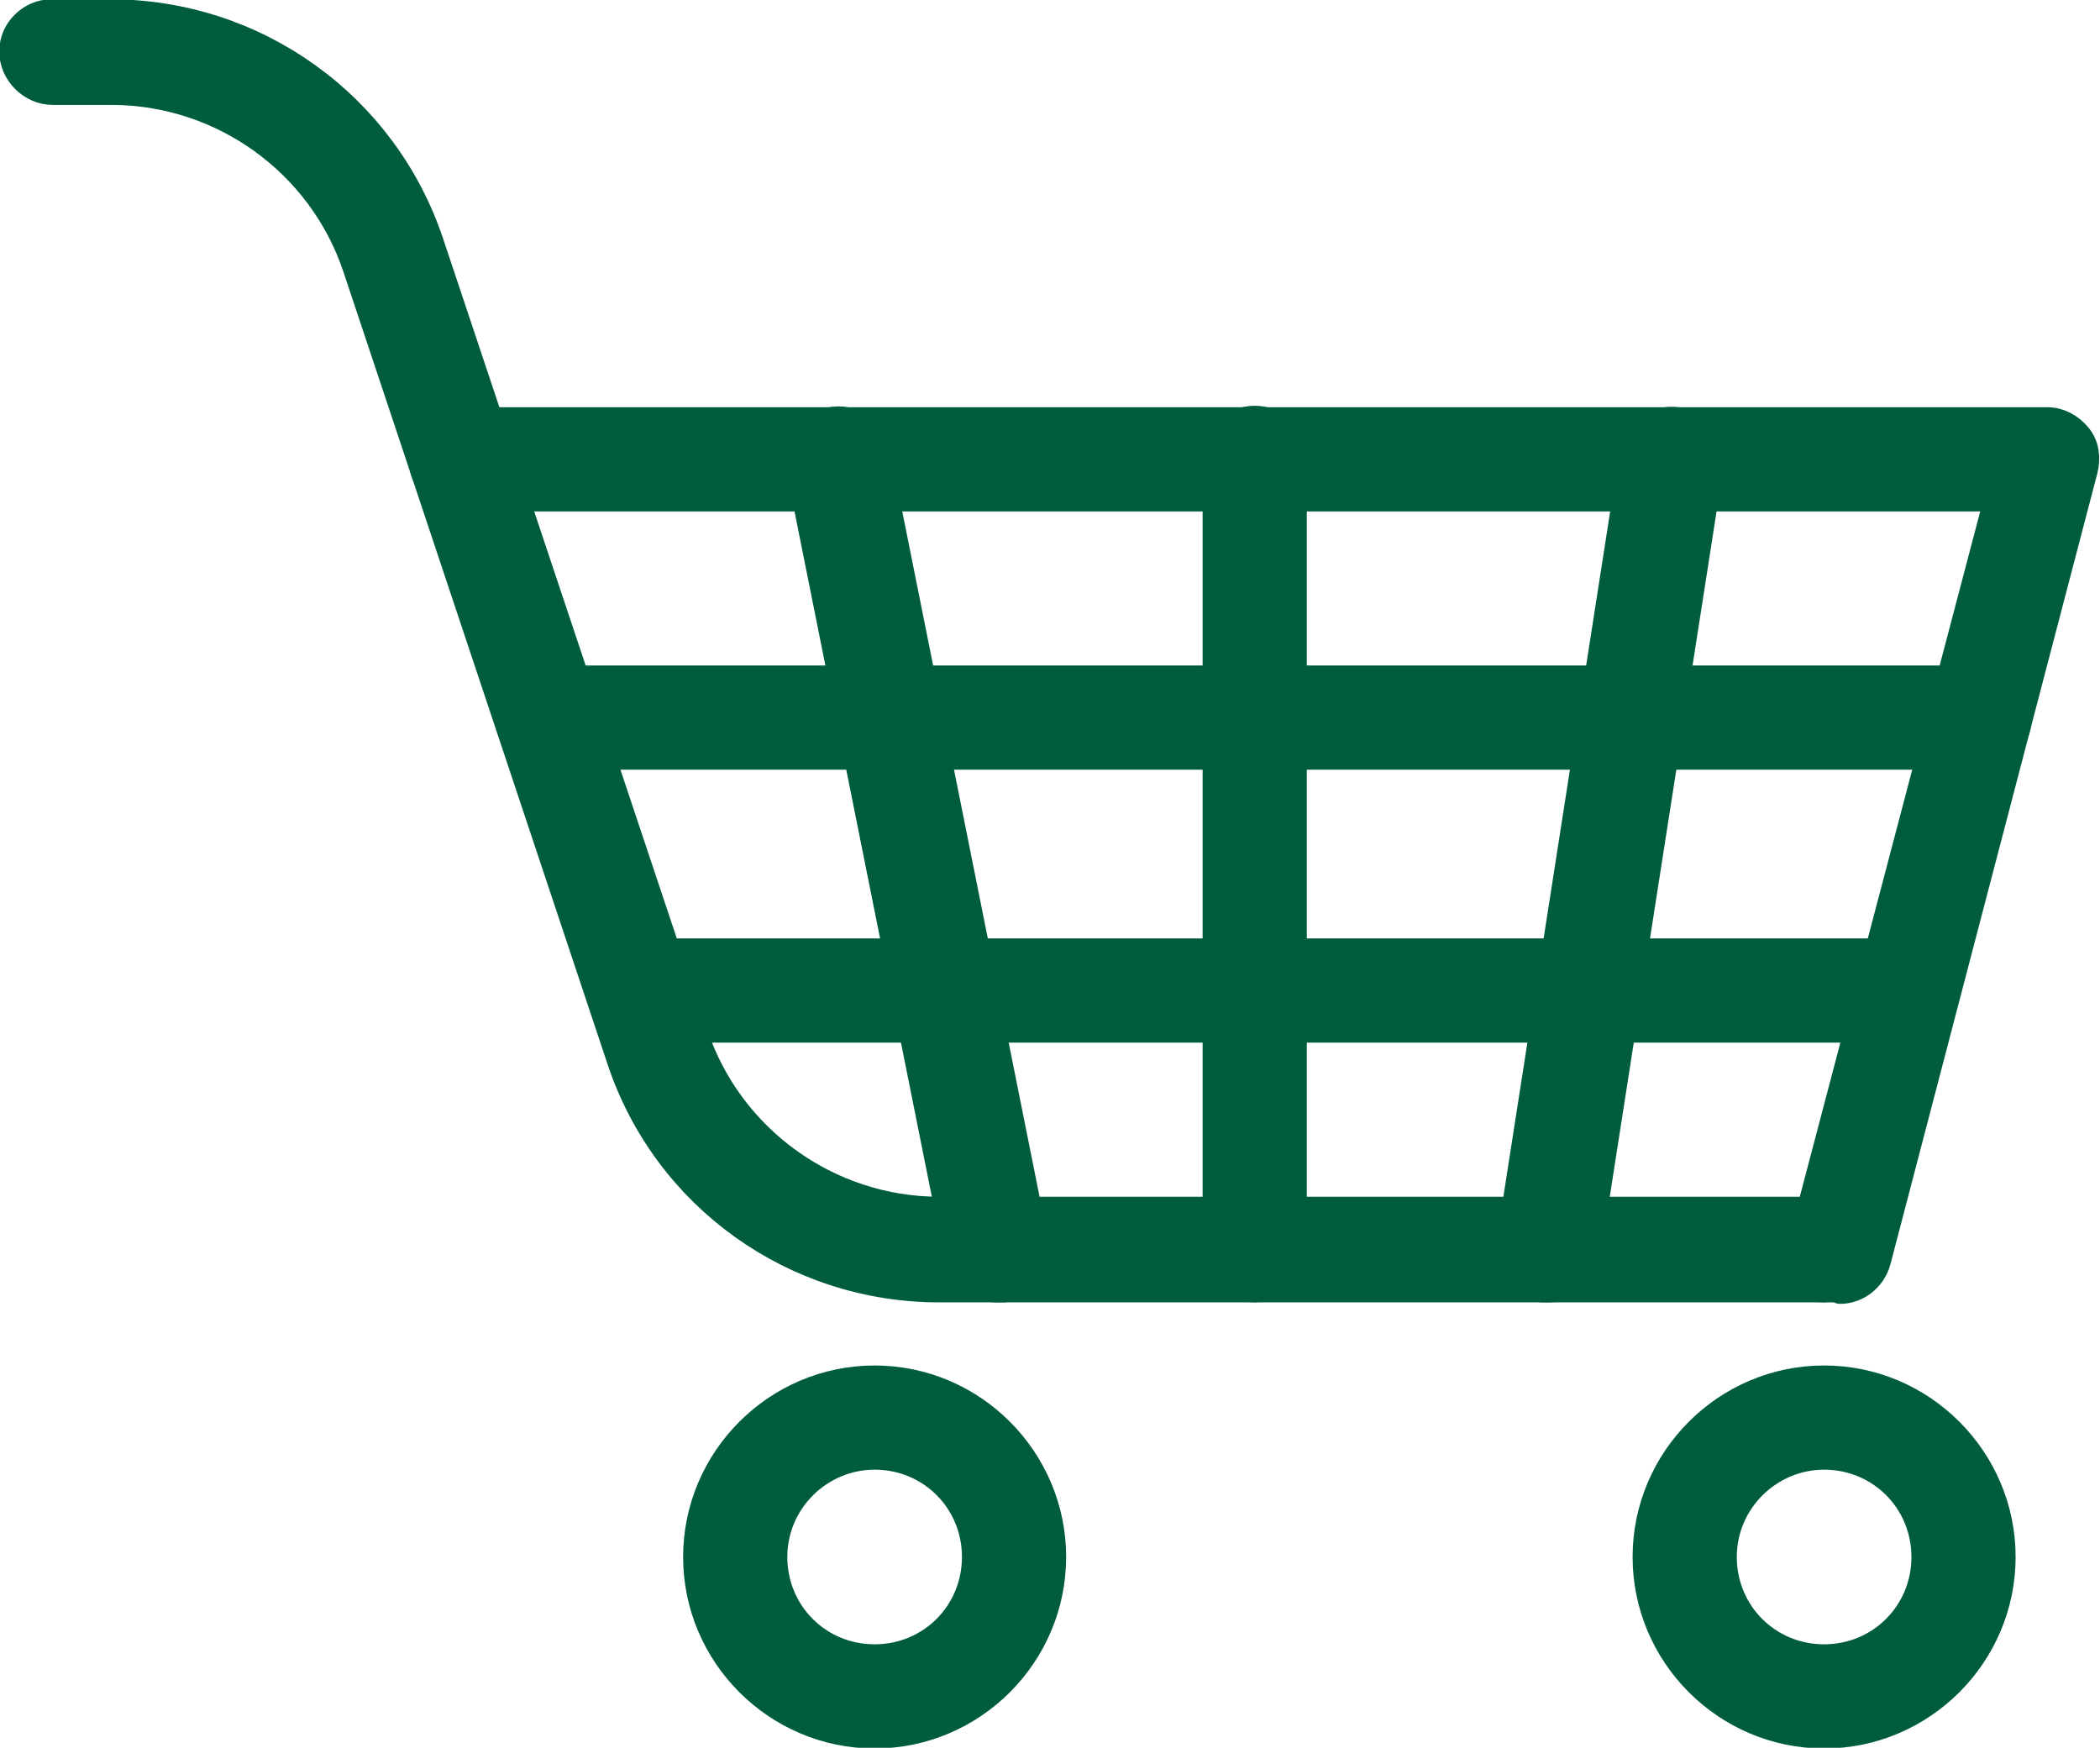
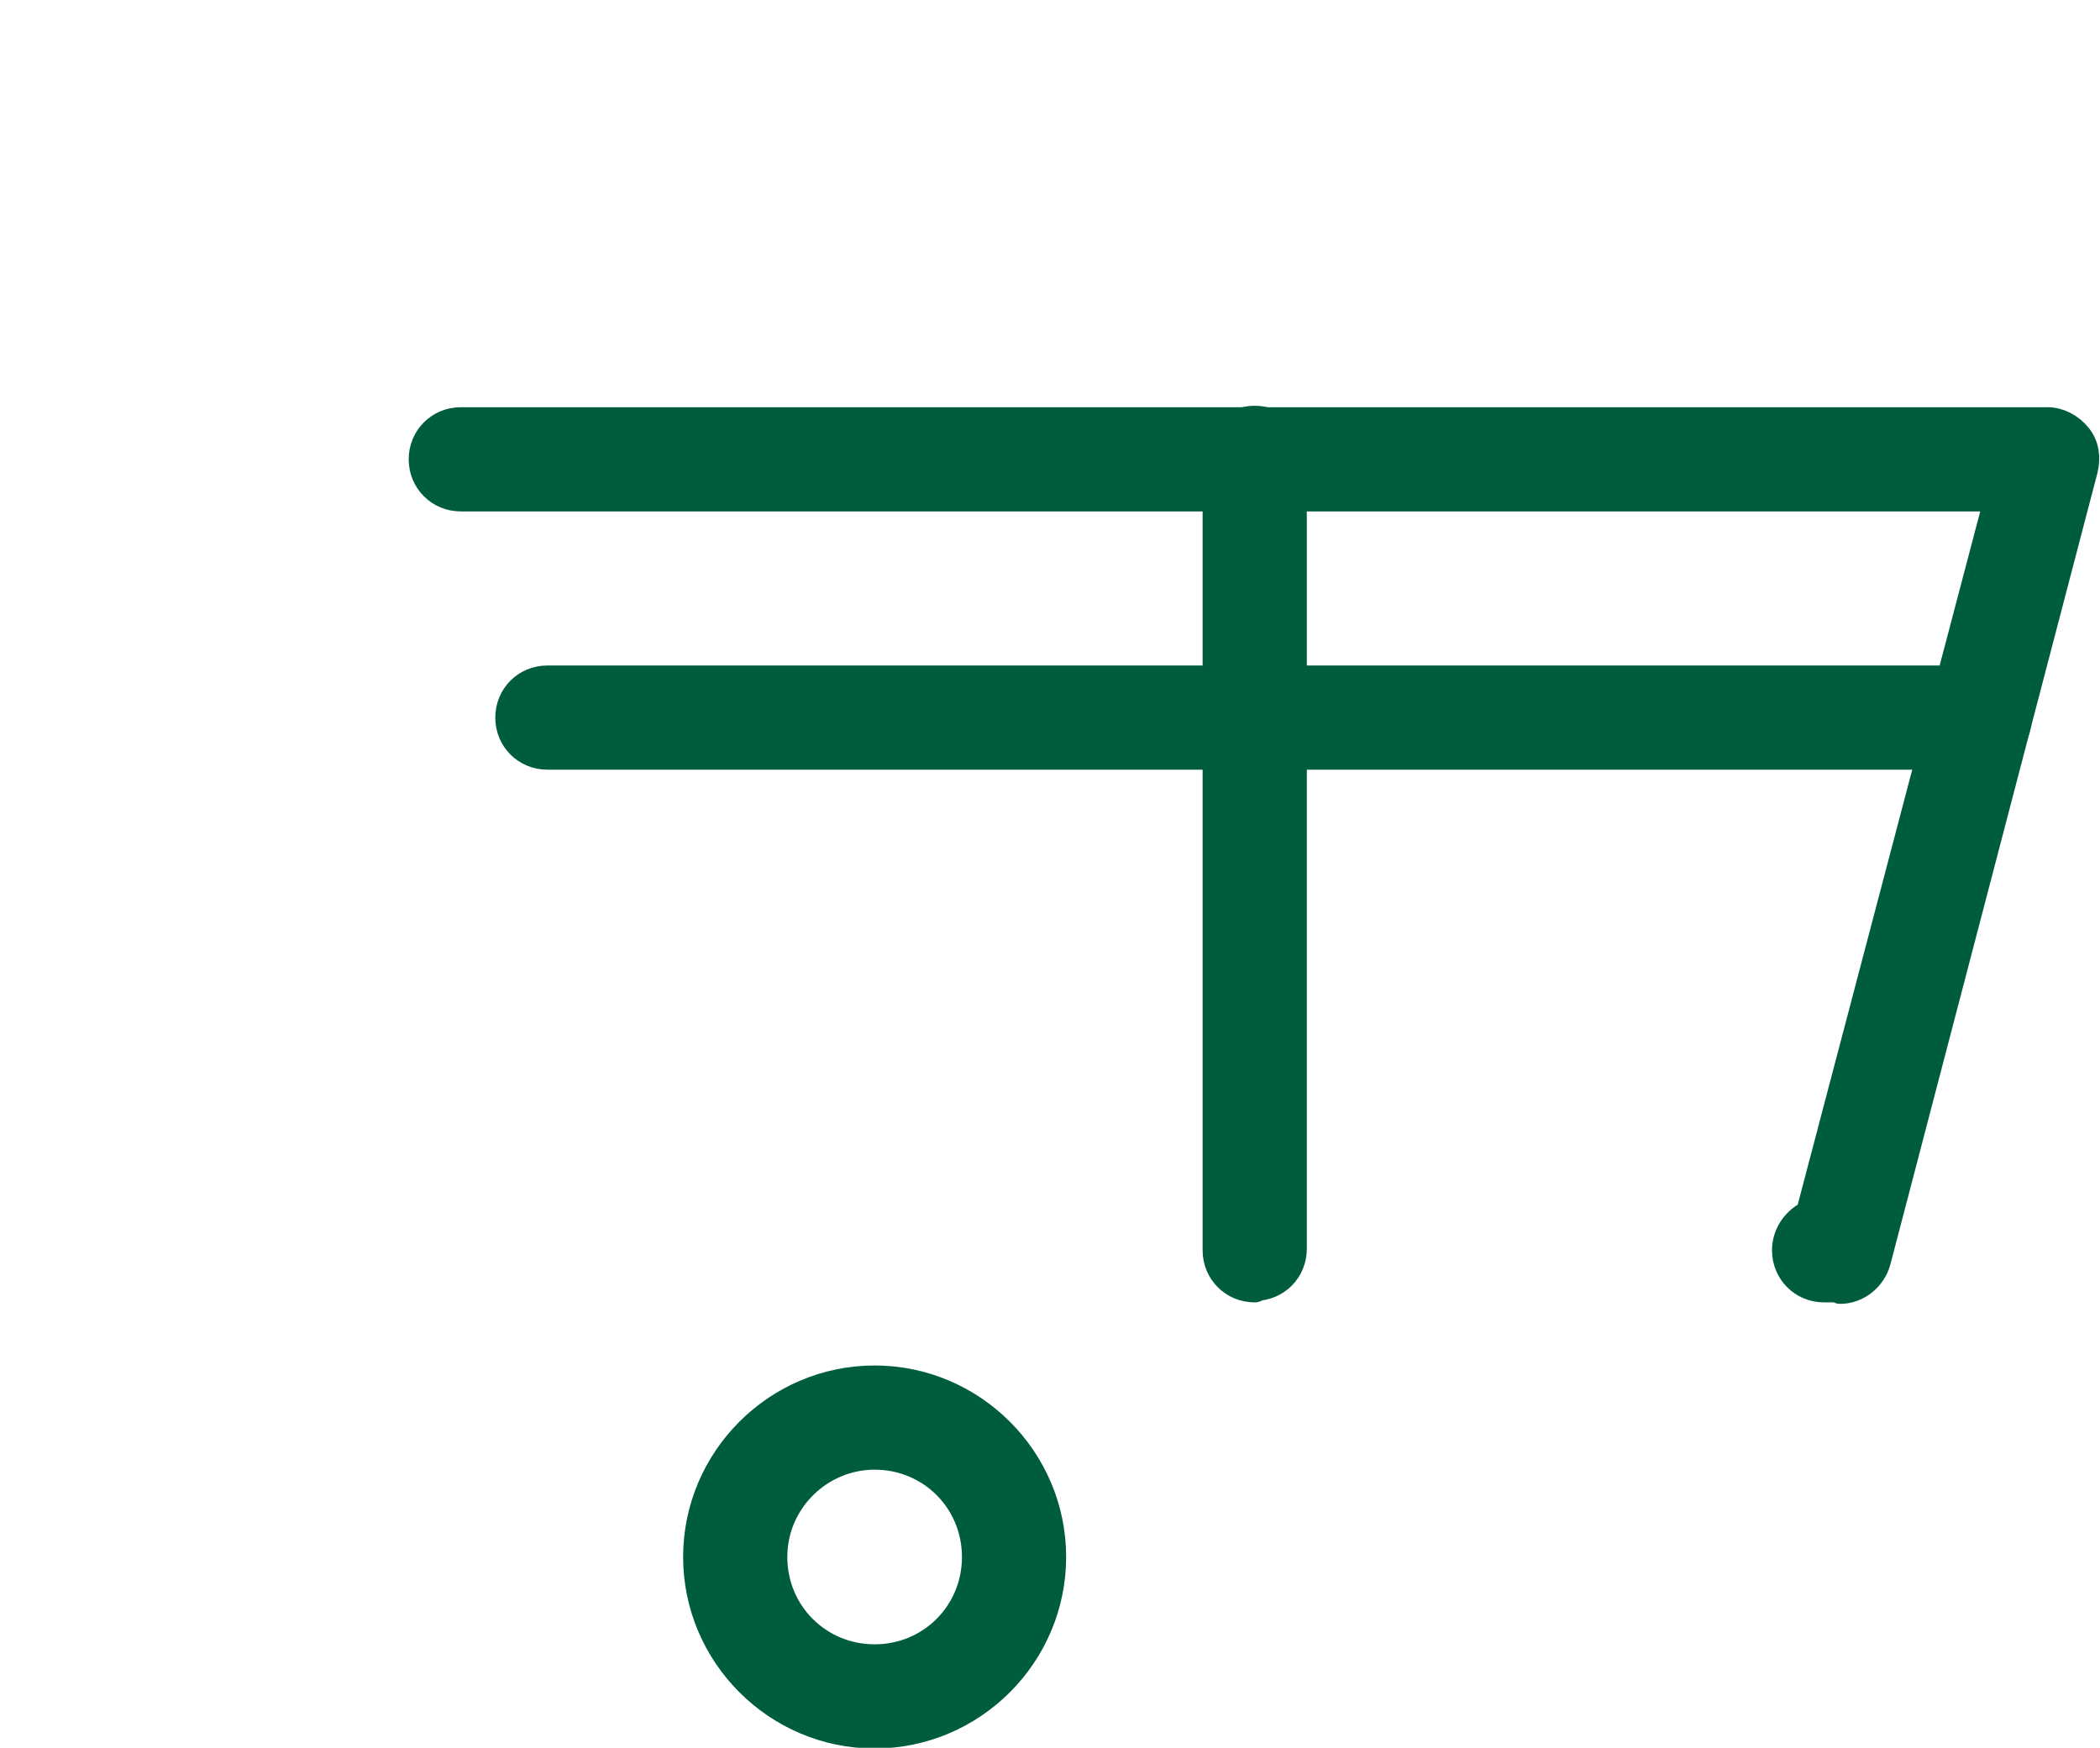
<svg xmlns="http://www.w3.org/2000/svg" id="_レイヤー_2" data-name="レイヤー 2" viewBox="0 0 14.31 11.91">
  <defs>
    <style>
      .cls-1 {
        fill: #005d3b;
        stroke: #005d3b;
        stroke-linecap: round;
        stroke-linejoin: round;
        stroke-width: .21px;
      }
    </style>
  </defs>
  <g id="_レイヤー_2-2" data-name="レイヤー 2">
    <g>
-       <path class="cls-1" d="M12.43,8.77h-6.03c-.98,0-1.85-.62-2.16-1.55L2.44,1.82c-.24-.72-.92-1.21-1.68-1.21h-.4C.22.61.1.49.1.35S.22.1.35.1h.4C1.74.1,2.61.73,2.92,1.66l1.8,5.39c.24.72.92,1.21,1.68,1.21h6.03c.14,0,.25.11.25.25s-.11.25-.25.25Z" />
      <path class="cls-1" d="M12.54,8.77h-.11c-.14,0-.25-.11-.25-.25,0-.11.07-.2.16-.24l1.29-4.9H3.14c-.14,0-.25-.11-.25-.25s.11-.25.25-.25h10.81c.08,0,.15.04.2.1.05.06.06.14.04.22l-1.41,5.39c-.03.11-.13.19-.24.19Z" />
-       <path class="cls-1" d="M12.43,11.81c-.66,0-1.2-.54-1.2-1.2s.54-1.2,1.2-1.2,1.2.54,1.2,1.2-.54,1.2-1.2,1.2ZM12.43,9.91c-.38,0-.7.31-.7.7s.31.7.7.7.7-.31.7-.7-.31-.7-.7-.7Z" />
      <path class="cls-1" d="M5.96,11.81c-.66,0-1.2-.54-1.2-1.2s.54-1.2,1.2-1.2,1.2.54,1.2,1.2-.54,1.2-1.2,1.2ZM5.96,9.91c-.38,0-.7.31-.7.7s.31.7.7.7.7-.31.7-.7-.31-.7-.7-.7Z" />
      <path class="cls-1" d="M8.55,8.77c-.14,0-.25-.11-.25-.25V3.12c0-.14.11-.25.25-.25s.25.11.25.25v5.39c0,.14-.11.25-.25.25Z" />
-       <path class="cls-1" d="M10.55,8.77s-.03,0-.04,0c-.14-.02-.23-.15-.21-.29l.84-5.39c.02-.14.15-.23.29-.21.14.02.23.15.21.29l-.84,5.39c-.02.12-.13.21-.25.21Z" />
-       <path class="cls-1" d="M6.79,8.77c-.12,0-.22-.08-.25-.2l-1.08-5.39c-.03-.14.06-.27.2-.3.14-.03.27.06.3.2l1.08,5.39c.03.14-.06.27-.2.3-.02,0-.03,0-.05,0Z" />
      <path class="cls-1" d="M13.49,5.14H3.73c-.14,0-.25-.11-.25-.25s.11-.25.25-.25h9.76c.14,0,.25.11.25.25s-.11.25-.25.25Z" />
-       <path class="cls-1" d="M13,7H4.35c-.14,0-.25-.11-.25-.25s.11-.25.25-.25h8.65c.14,0,.25.11.25.25s-.11.25-.25.25Z" />
    </g>
  </g>
</svg>